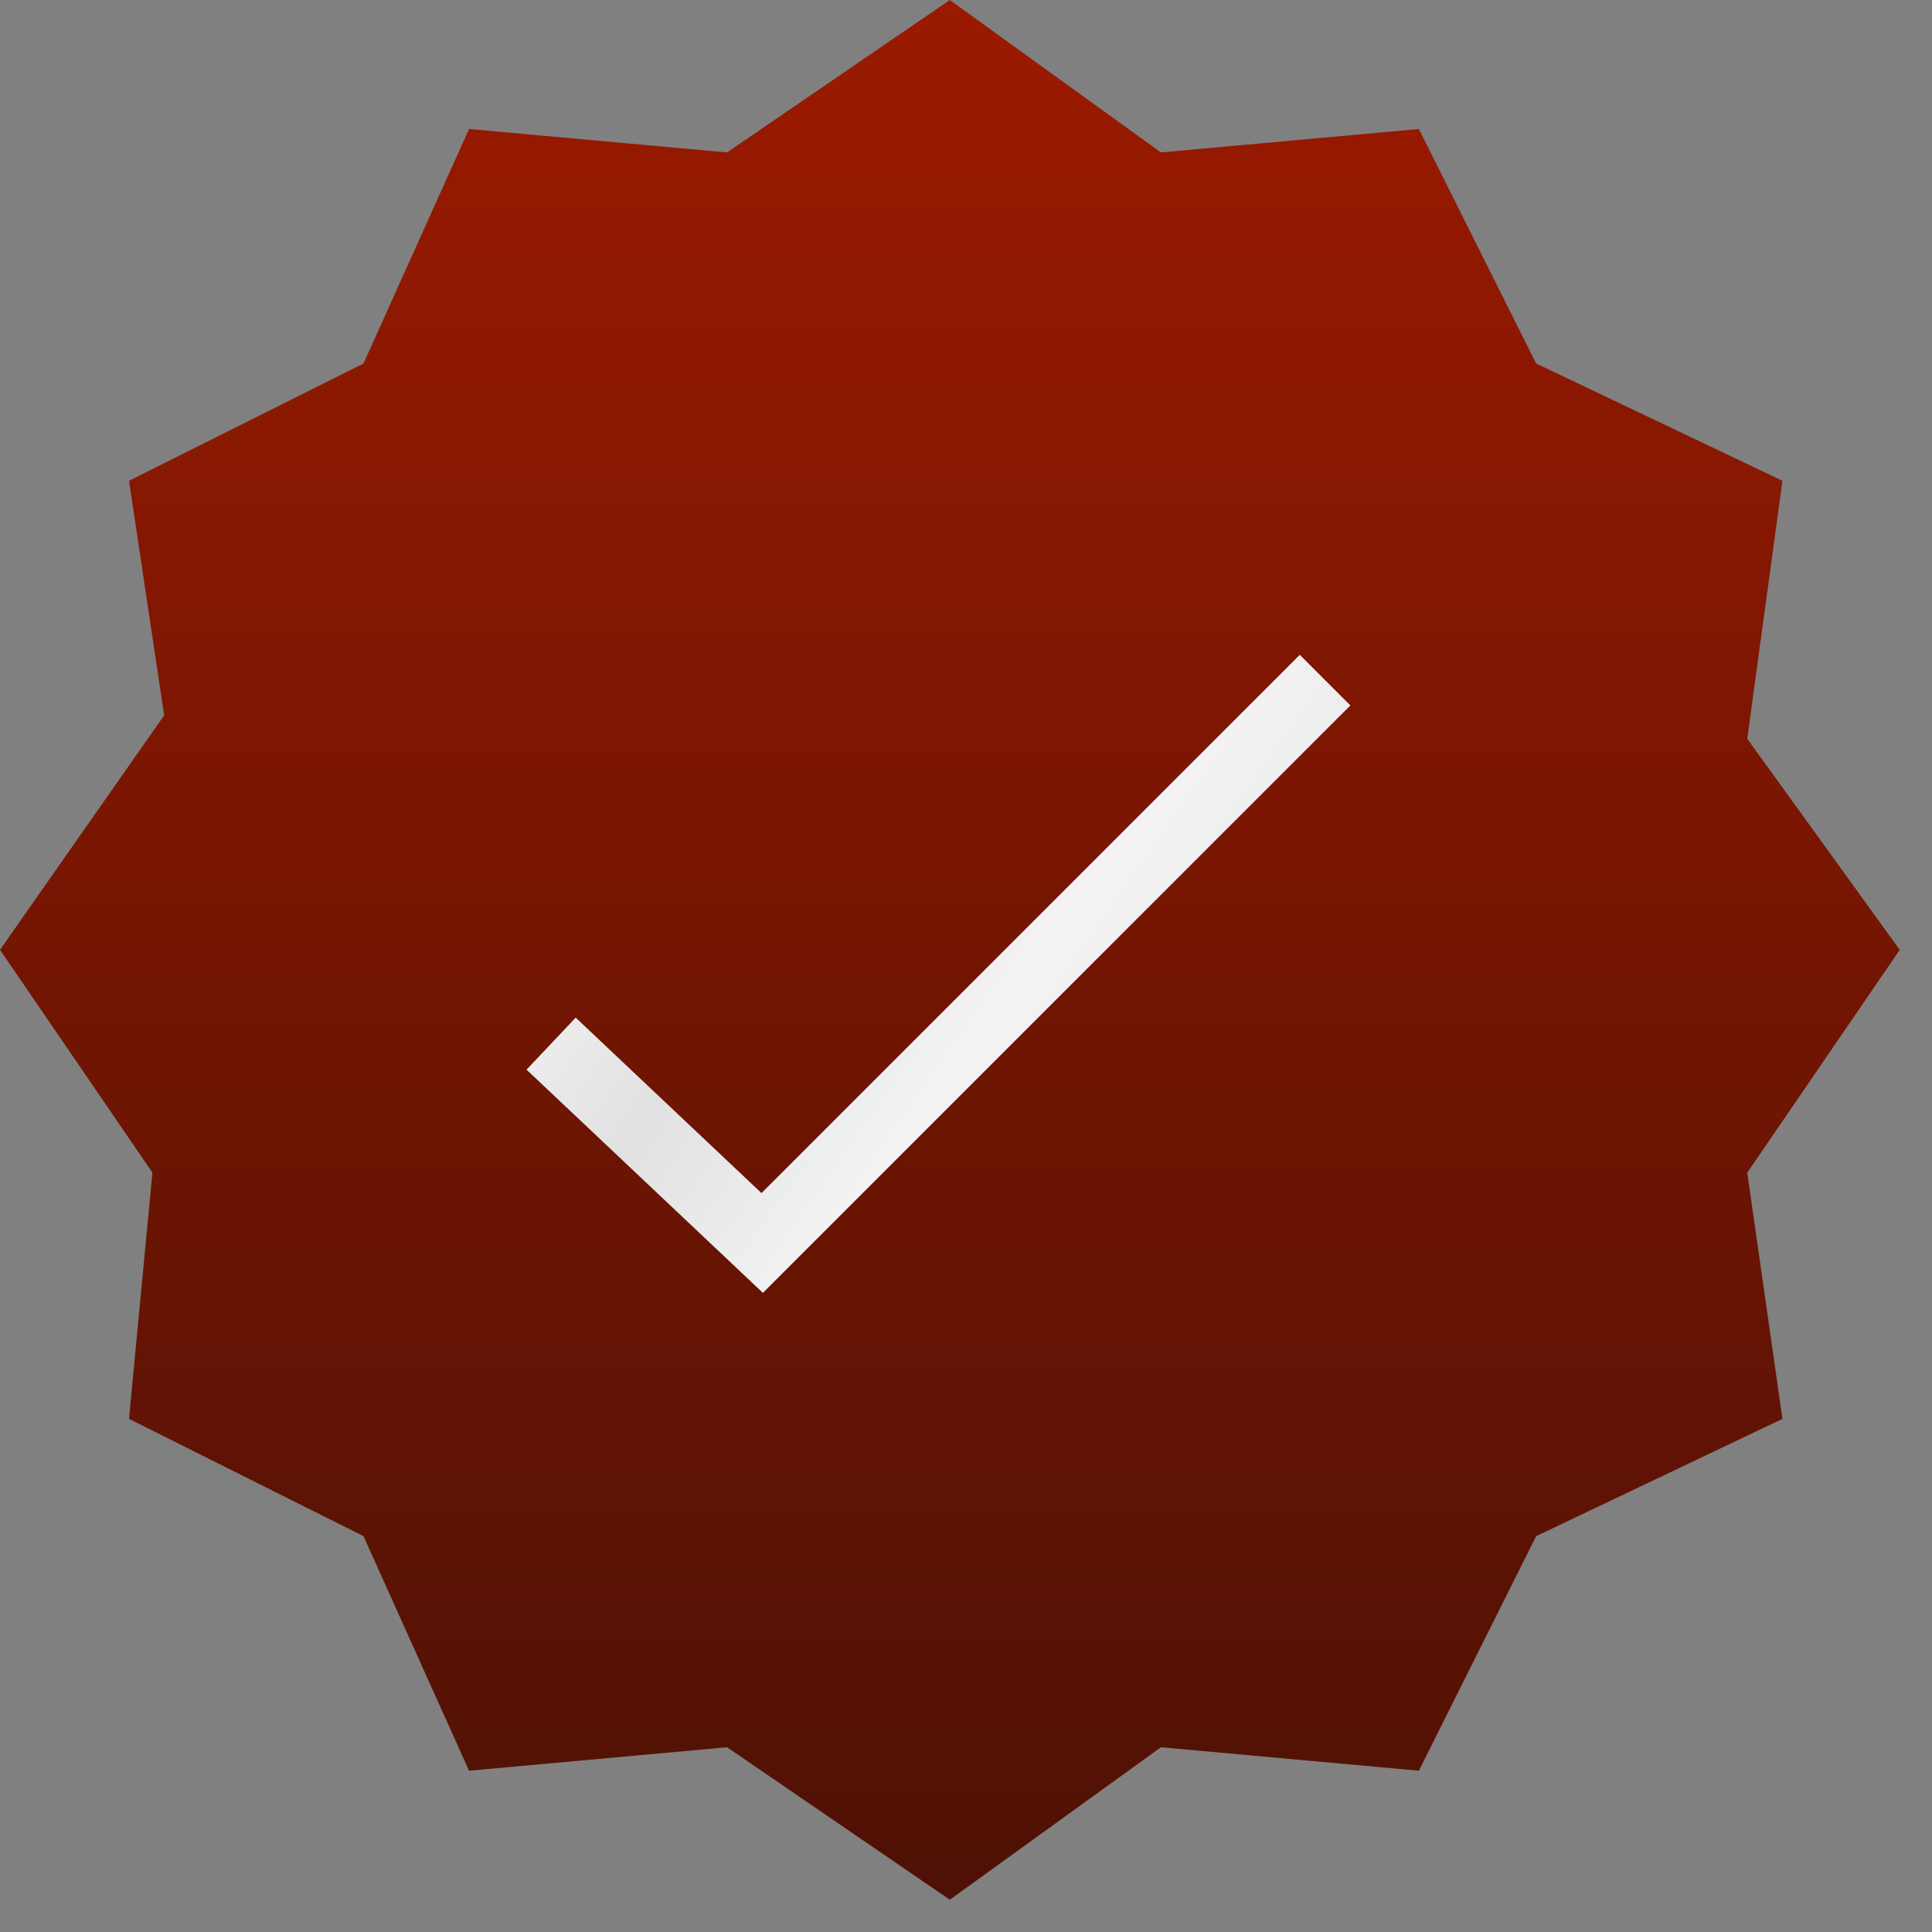
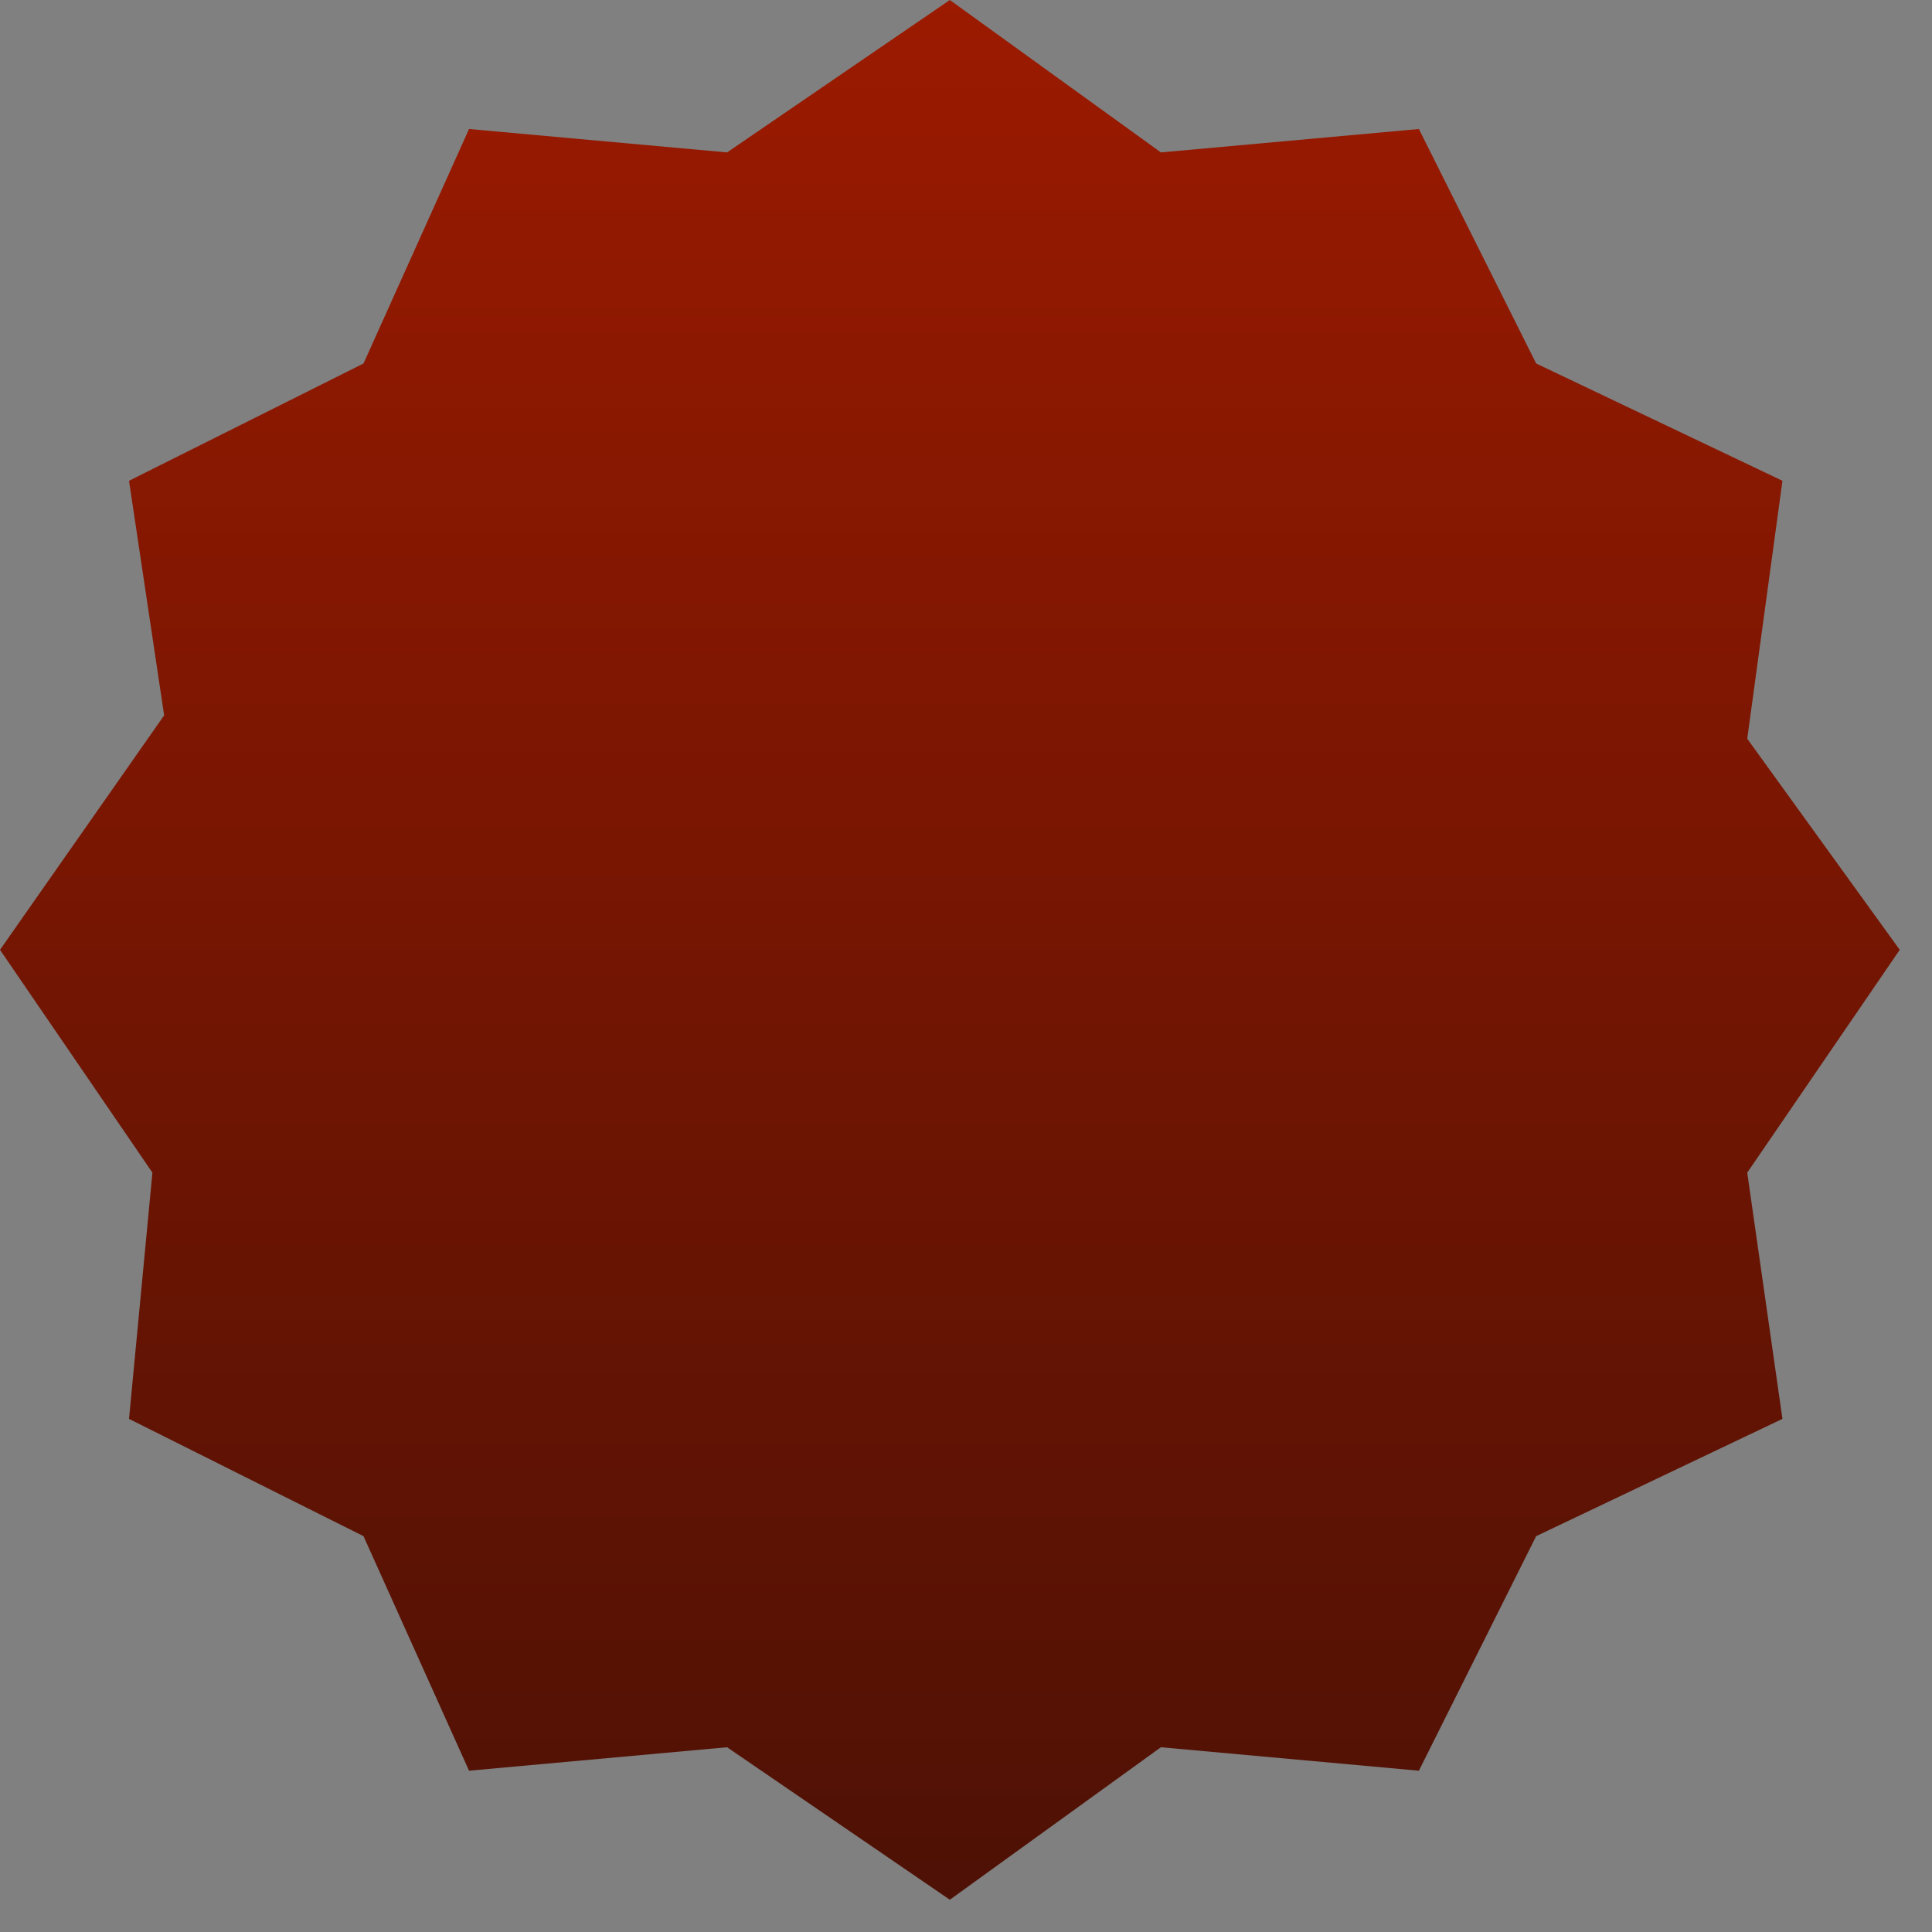
<svg xmlns="http://www.w3.org/2000/svg" width="27" height="27" viewBox="0 0 27 27" fill="none">
  <rect x="0" y="0" width="27" height="27" fill="#808080" stroke="none" />
  <path d="M1.803 6.719L2.294 9.997L0 13.274L2.13 16.388L1.803 19.829L5.08 21.468L6.555 24.746L10.161 24.418L13.274 26.549L16.224 24.418L19.829 24.746L21.468 21.468L24.91 19.829L24.418 16.388L26.549 13.274L24.418 10.324L24.91 6.719L21.468 5.08L19.829 1.803L16.224 2.13L13.274 0L10.161 2.13L6.555 1.803L5.08 5.08L1.803 6.719Z" fill="url(#paint0_linear_600_614)" />
-   <path d="M7.702 14.585L10.652 17.371L18.518 9.505" stroke="url(#paint1_linear_600_614)" />
  <defs>
    <linearGradient id="paint0_linear_600_614" x1="13.274" y1="0" x2="13.274" y2="26.549" gradientUnits="userSpaceOnUse">
      <stop stop-color="#9B1A00" />
      <stop offset="1" stop-color="#4E1105" />
    </linearGradient>
    <linearGradient id="paint1_linear_600_614" x1="9.099" y1="9.505" x2="17.109" y2="15.142" gradientUnits="userSpaceOnUse">
      <stop offset="0.041" stop-color="#F4F4F4" />
      <stop offset="0.354" stop-color="#E1E1E1" />
      <stop offset="0.677" stop-color="#F3F3F3" />
      <stop offset="0.953" stop-color="#EAEAEA" />
    </linearGradient>
  </defs>
</svg>